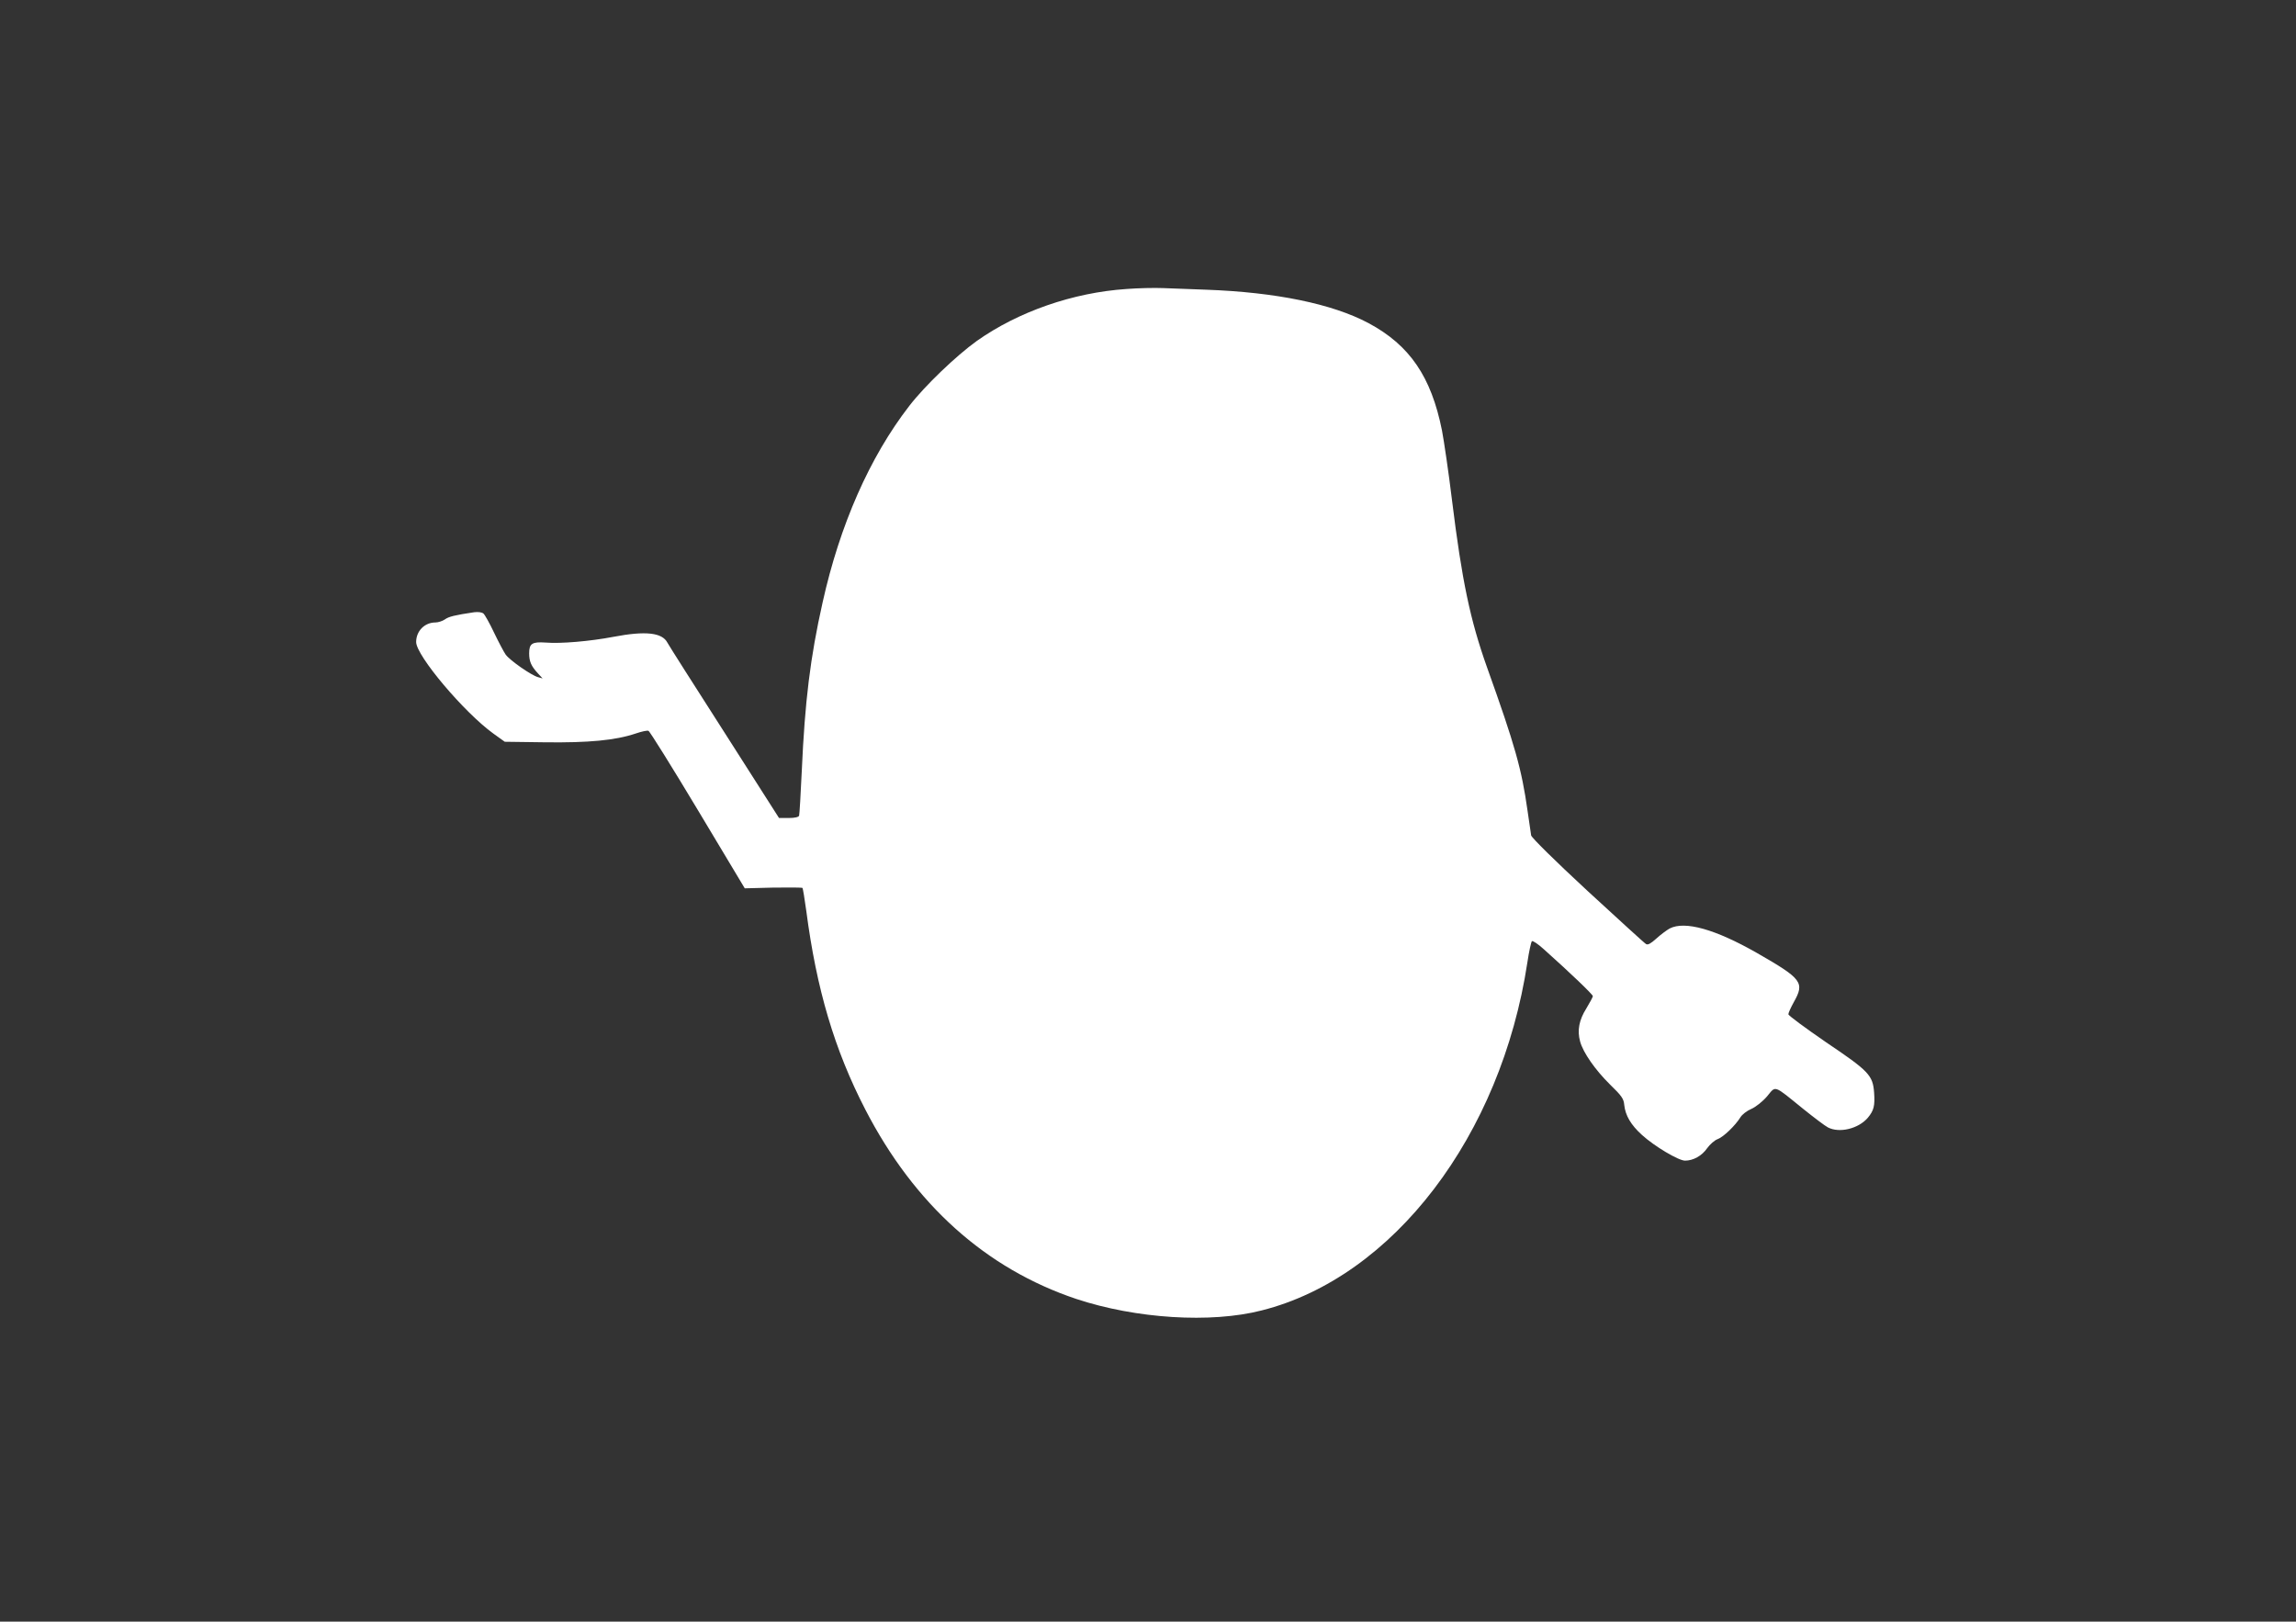
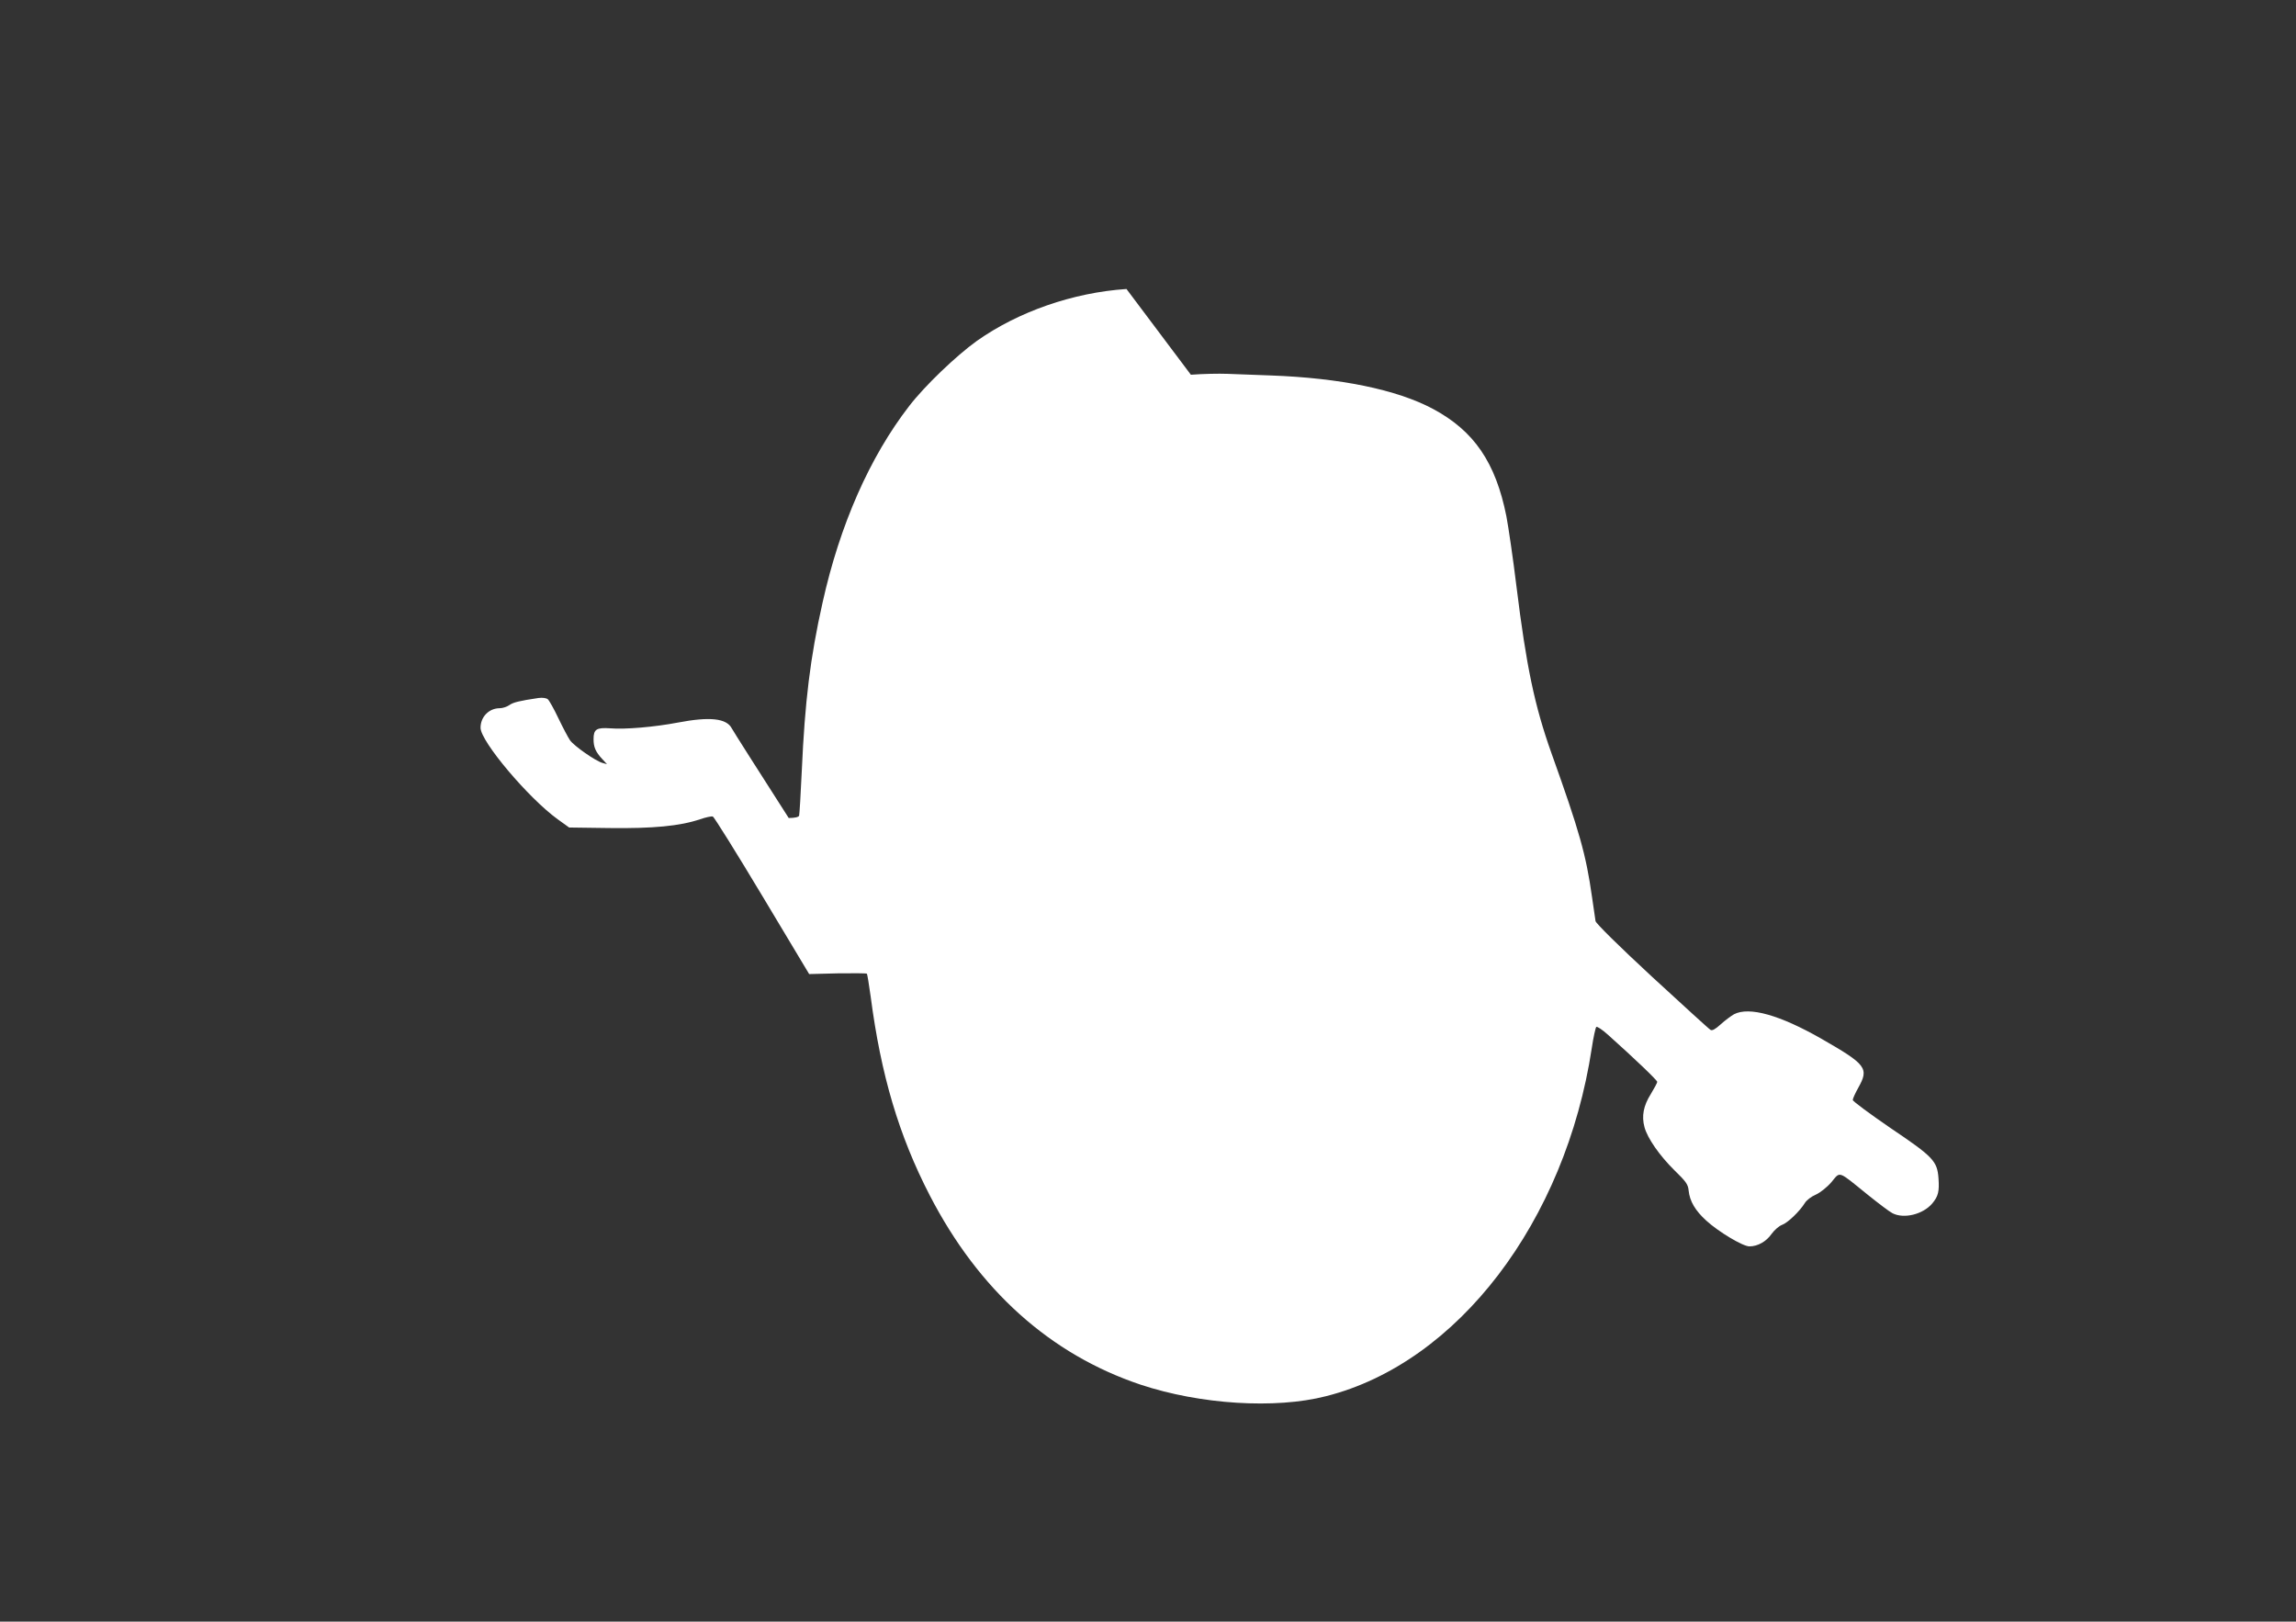
<svg xmlns="http://www.w3.org/2000/svg" version="1.0" width="1280pt" height="904pt" viewBox="0 0 1280 904" preserveAspectRatio="xMidYMid meet">
  <rect x="0" y="0" width="1280" height="904" fill="#333333" stroke="none" />
  <g transform="translate(0,904) scale(0.1,-0.1)" fill="#ffffff" stroke="none">
-     <path d="M6280 7429 c-298 -20 -603 -126 -835 -290 -114 -82 -289 -249 -376 -362 -220 -284 -387 -663 -483 -1095 -69 -307 -99 -553 -116 -937 -6 -132 -13 -246 -15 -252 -3 -8 -24 -13 -58 -13 l-54 0 -305 478 c-168 262 -311 487 -317 499 -29 57 -123 67 -301 33 -131 -25 -295 -39 -378 -32 -75 5 -92 -5 -92 -60 0 -45 11 -71 49 -112 l26 -28 -25 7 c-38 10 -158 94 -181 126 -11 16 -40 71 -65 123 -24 51 -51 99 -59 106 -9 7 -29 10 -52 7 -107 -16 -141 -24 -163 -40 -13 -9 -37 -17 -53 -17 -60 0 -107 -48 -107 -109 0 -76 268 -393 430 -510 l64 -46 225 -3 c243 -3 392 11 505 49 32 11 64 18 71 15 7 -2 131 -201 275 -441 l262 -437 158 4 c87 1 161 1 164 -2 2 -3 12 -61 21 -128 57 -436 157 -774 329 -1107 273 -529 672 -887 1176 -1056 332 -110 750 -137 1034 -64 733 185 1334 973 1481 1940 9 61 21 114 25 118 4 5 34 -15 66 -44 151 -135 274 -253 274 -262 0 -5 -16 -35 -36 -68 -41 -65 -52 -123 -35 -185 17 -62 84 -158 167 -240 65 -63 76 -79 79 -113 6 -59 37 -112 99 -168 68 -62 203 -143 240 -143 46 0 94 27 123 69 16 22 42 45 59 51 31 11 98 75 127 122 9 15 36 36 60 46 25 11 63 41 88 70 51 61 33 67 201 -69 61 -49 123 -96 139 -104 64 -33 170 -7 222 54 34 41 40 67 35 140 -7 97 -29 120 -268 281 -115 79 -210 149 -210 156 0 8 14 38 30 67 62 110 47 130 -204 274 -233 133 -403 181 -488 137 -16 -9 -50 -34 -74 -56 -30 -27 -47 -37 -57 -31 -8 4 -154 138 -326 296 -186 172 -312 297 -315 310 -2 12 -11 74 -20 137 -33 233 -69 362 -226 800 -94 264 -140 484 -195 930 -19 157 -45 332 -56 390 -60 300 -180 476 -410 599 -201 107 -516 172 -904 186 -82 3 -190 7 -240 9 -49 2 -142 0 -205 -5z" />
+     <path d="M6280 7429 c-298 -20 -603 -126 -835 -290 -114 -82 -289 -249 -376 -362 -220 -284 -387 -663 -483 -1095 -69 -307 -99 -553 -116 -937 -6 -132 -13 -246 -15 -252 -3 -8 -24 -13 -58 -13 c-168 262 -311 487 -317 499 -29 57 -123 67 -301 33 -131 -25 -295 -39 -378 -32 -75 5 -92 -5 -92 -60 0 -45 11 -71 49 -112 l26 -28 -25 7 c-38 10 -158 94 -181 126 -11 16 -40 71 -65 123 -24 51 -51 99 -59 106 -9 7 -29 10 -52 7 -107 -16 -141 -24 -163 -40 -13 -9 -37 -17 -53 -17 -60 0 -107 -48 -107 -109 0 -76 268 -393 430 -510 l64 -46 225 -3 c243 -3 392 11 505 49 32 11 64 18 71 15 7 -2 131 -201 275 -441 l262 -437 158 4 c87 1 161 1 164 -2 2 -3 12 -61 21 -128 57 -436 157 -774 329 -1107 273 -529 672 -887 1176 -1056 332 -110 750 -137 1034 -64 733 185 1334 973 1481 1940 9 61 21 114 25 118 4 5 34 -15 66 -44 151 -135 274 -253 274 -262 0 -5 -16 -35 -36 -68 -41 -65 -52 -123 -35 -185 17 -62 84 -158 167 -240 65 -63 76 -79 79 -113 6 -59 37 -112 99 -168 68 -62 203 -143 240 -143 46 0 94 27 123 69 16 22 42 45 59 51 31 11 98 75 127 122 9 15 36 36 60 46 25 11 63 41 88 70 51 61 33 67 201 -69 61 -49 123 -96 139 -104 64 -33 170 -7 222 54 34 41 40 67 35 140 -7 97 -29 120 -268 281 -115 79 -210 149 -210 156 0 8 14 38 30 67 62 110 47 130 -204 274 -233 133 -403 181 -488 137 -16 -9 -50 -34 -74 -56 -30 -27 -47 -37 -57 -31 -8 4 -154 138 -326 296 -186 172 -312 297 -315 310 -2 12 -11 74 -20 137 -33 233 -69 362 -226 800 -94 264 -140 484 -195 930 -19 157 -45 332 -56 390 -60 300 -180 476 -410 599 -201 107 -516 172 -904 186 -82 3 -190 7 -240 9 -49 2 -142 0 -205 -5z" />
  </g>
</svg>